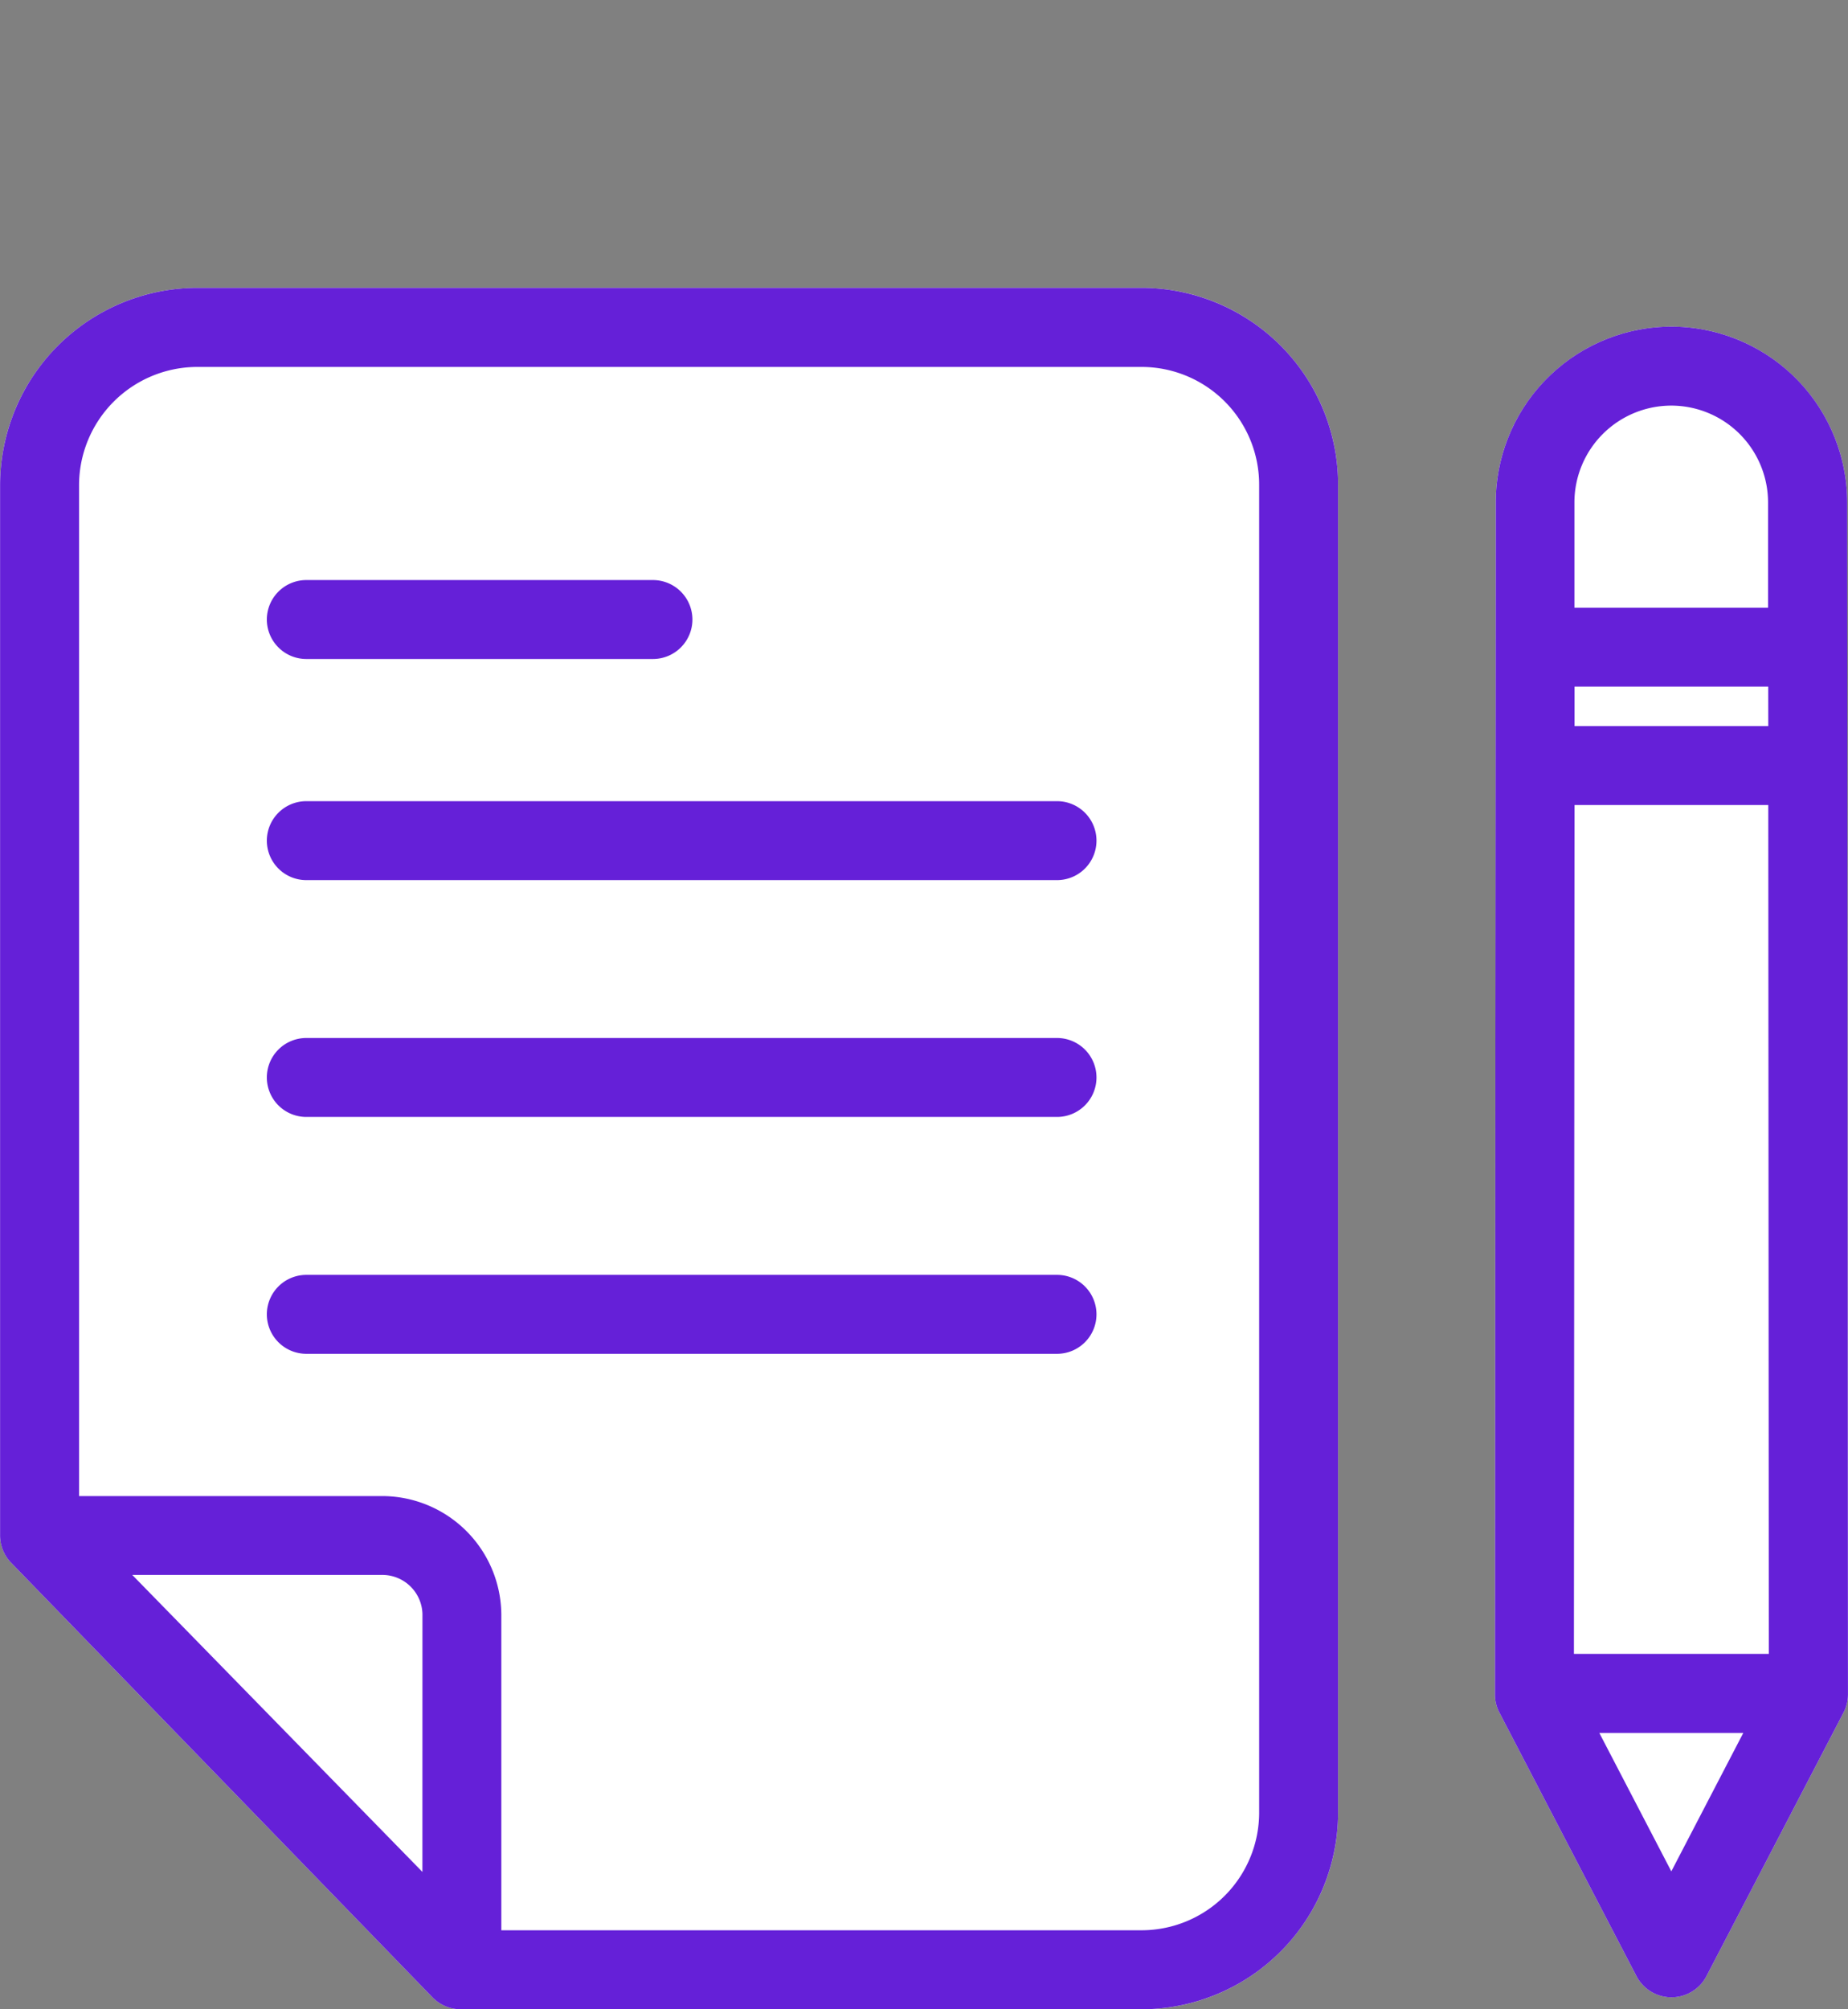
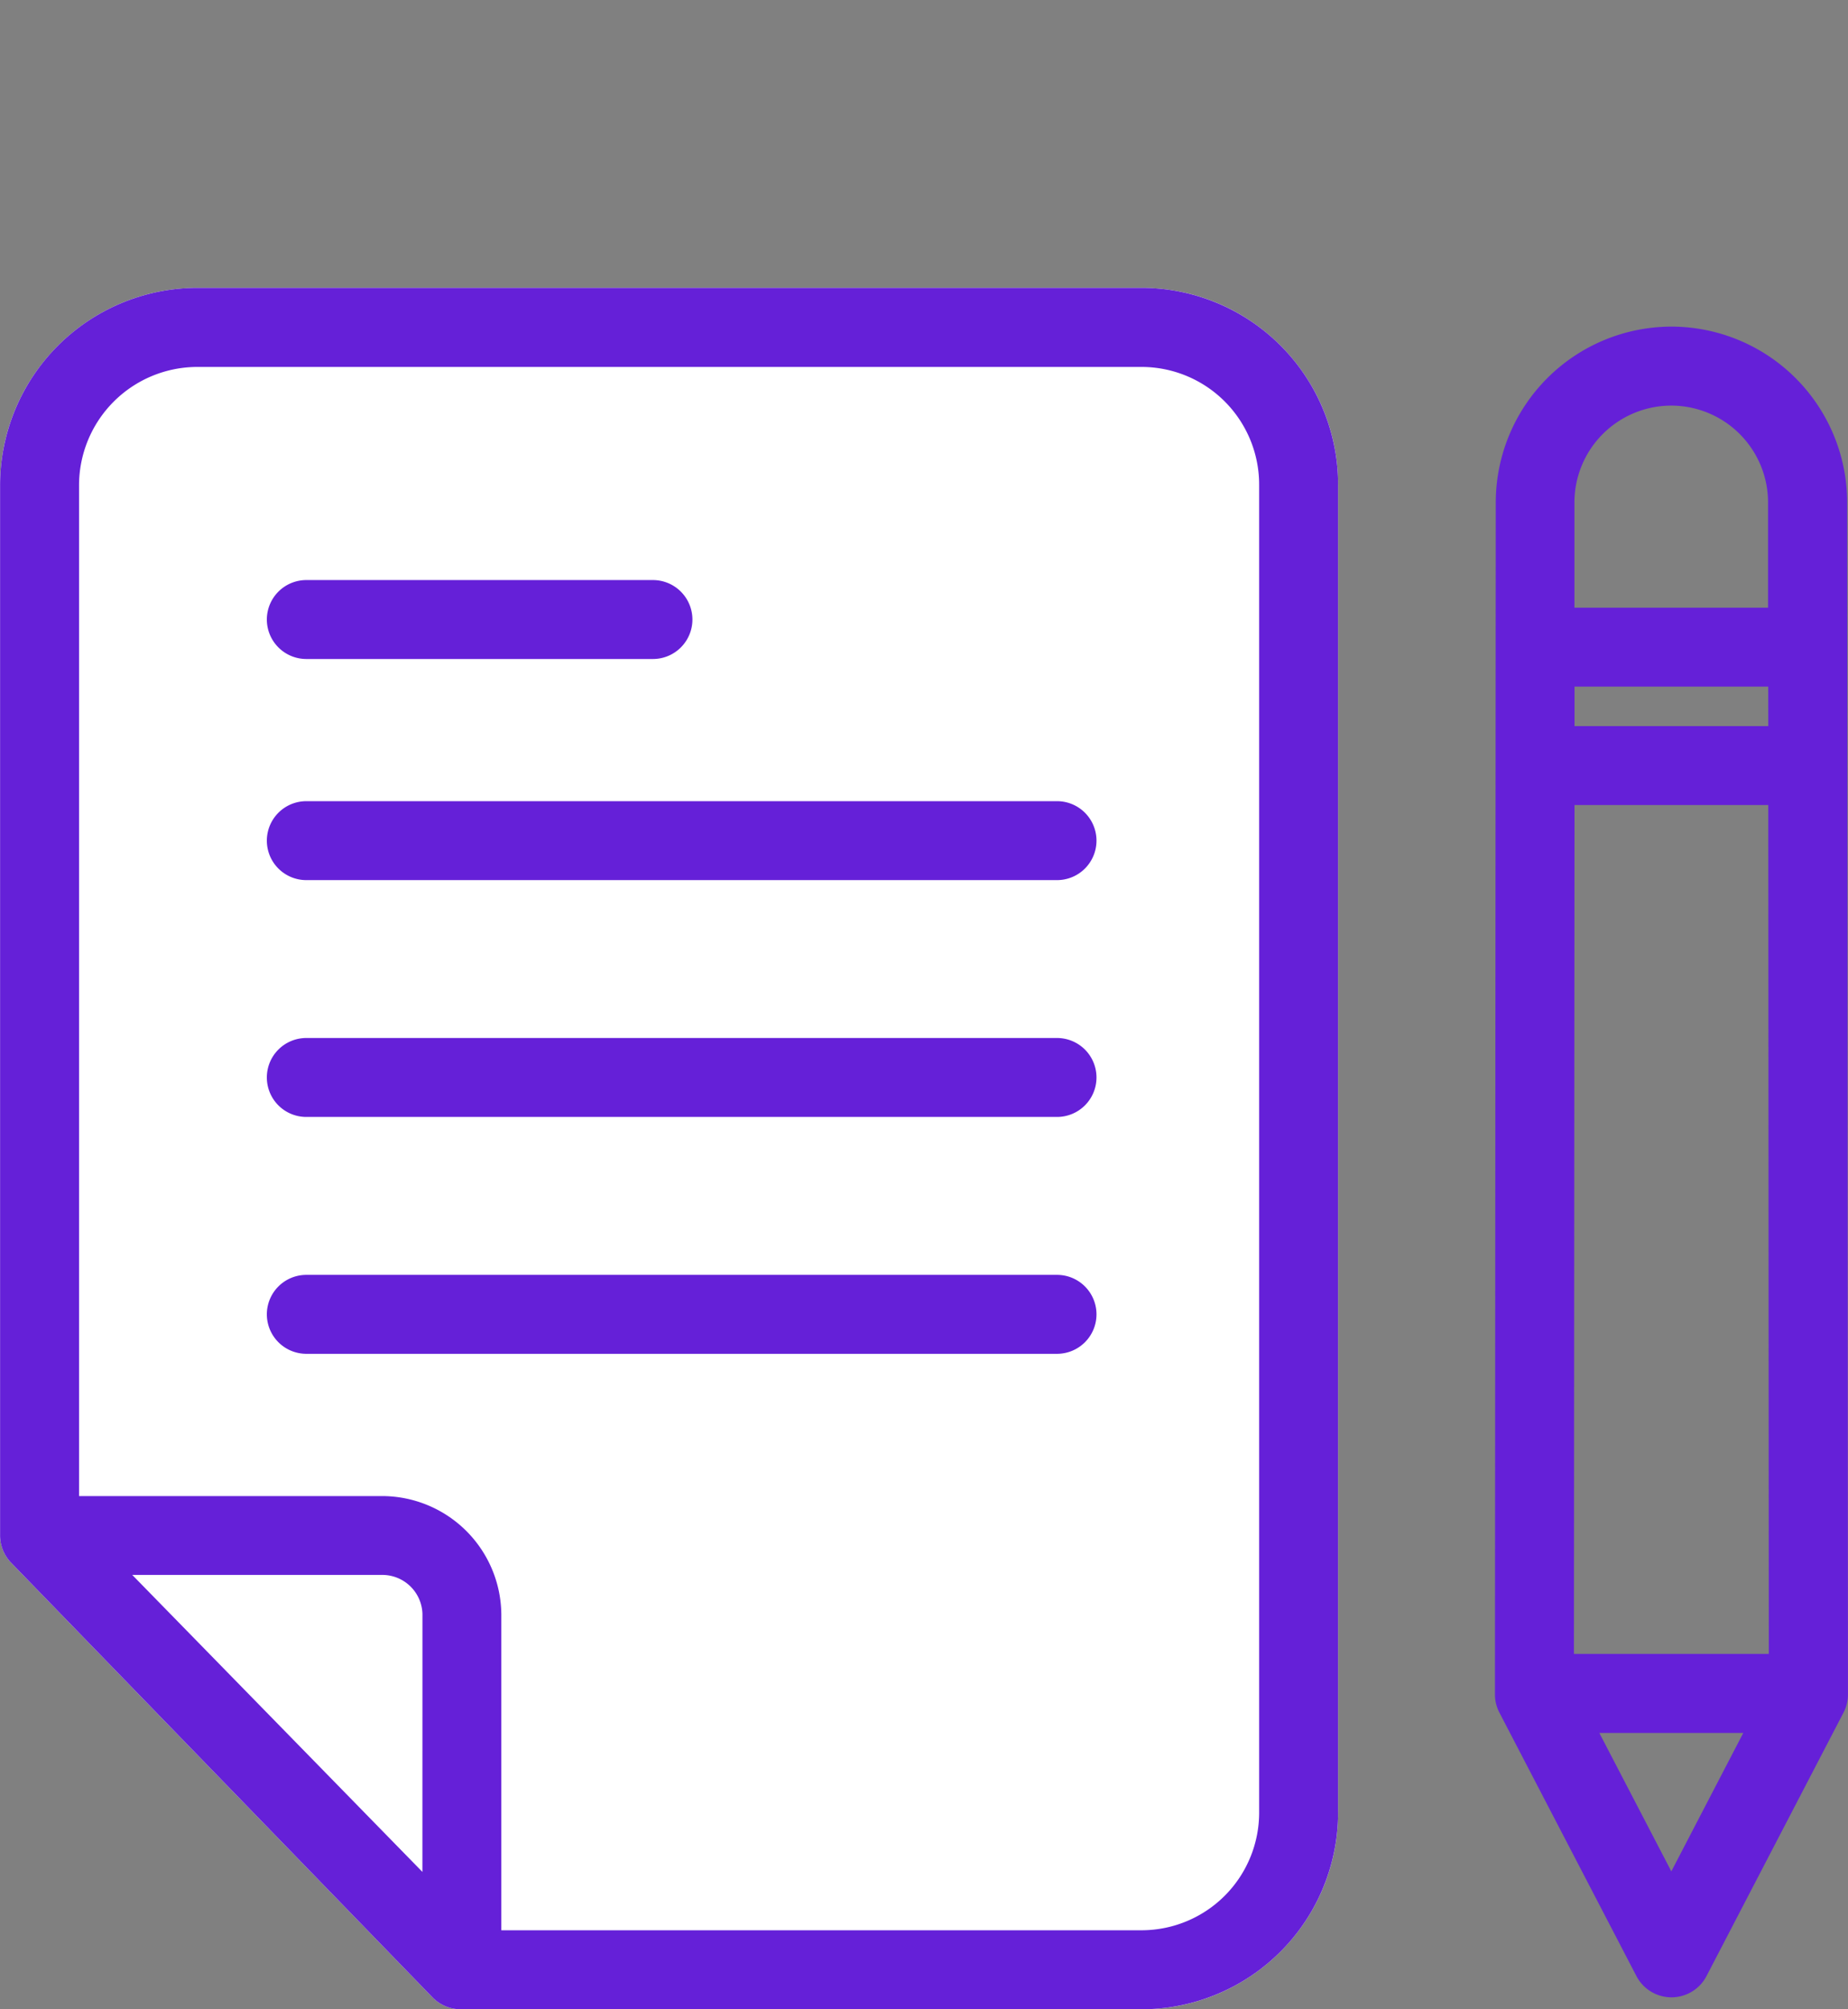
<svg xmlns="http://www.w3.org/2000/svg" xmlns:ns1="http://sodipodi.sourceforge.net/DTD/sodipodi-0.dtd" xmlns:ns2="http://www.inkscape.org/namespaces/inkscape" width="41.4mm" height="45mm" viewBox="0 0 41.4 45" version="1.1" id="svg655" ns1:docname="notebook_pen.svg" ns2:version="1.0.2-2 (e86c870879, 2021-01-15)">
  <rect x="0" y="0" width="41.4" height="45" fill="#808080" stroke="none" />
  <defs id="defs649" />
  <ns1:namedview id="base" pagecolor="#ffffff" bordercolor="#666666" borderopacity="1.0" ns2:pageopacity="0.0" ns2:pageshadow="2" ns2:zoom="3.959798" ns2:cx="47.320946" ns2:cy="102.87879" ns2:document-units="mm" ns2:current-layer="layer1" ns2:document-rotation="0" showgrid="false" showguides="false" ns2:pagecheckerboard="true" ns2:window-width="1949" ns2:window-height="1412" ns2:window-x="1972" ns2:window-y="52" ns2:window-maximized="0" lock-margins="false" />
  <g ns2:label="Layer 1" ns2:groupmode="layer" id="layer1">
    <path id="path1650" data-name="Tracé 111" d="M 25.589,6.447 H 4.409 c -2.44,0.009 -4.411,1.991 -4.407,4.431 v 23.5 c -0.002,0.229 0.084,0.45 0.242,0.616 L 9.683,44.727 C 9.847,44.9 10.075,44.998 10.314,45 h 15.274 c 2.436,-0.01 4.402,-1.995 4.388,-4.431 V 10.88 c 0.015,-2.436 -1.95,-4.423 -4.387,-4.433 z" fill="#6520d8" style="fill:#ffffff" ns1:nodetypes="ccccccccccc" />
-     <path id="Tracé_116-6" data-name="Tracé 116" d="m 37.444,7.315 c -2.171,0.003 -3.931,1.762 -3.935,3.933 l -0.018,26.7 c -2.11e-4,0.142 0.034,0.282 0.1,0.408 l 3.069,5.9 c 0.152,0.293 0.455,0.476 0.785,0.476 0.33,2.93e-4 0.633,-0.183 0.785,-0.476 l 3.069,-5.9 c 0.066,-0.126 0.1,-0.266 0.1,-0.408 l -0.018,-26.7 C 41.376,9.076 39.615,7.317 37.444,7.315 Z" fill="#6520d8" style="fill:#ffffff" ns1:nodetypes="ccccccccccc" />
    <path id="Tracé_111" data-name="Tracé 111" d="M 25.589,6.447 H 4.409 a 4.423,4.423 0 0 0 -4.407,4.431 v 23.5 a 0.881,0.881 0 0 0 0.242,0.616 L 9.683,44.727 A 0.883,0.883 0 0 0 10.314,45 h 15.274 a 4.406,4.406 0 0 0 4.388,-4.431 V 10.88 A 4.406,4.406 0 0 0 25.589,6.447 Z M 9.463,41.923 2.963,35.272 h 5.584 a 0.9,0.9 0 0 1 0.917,0.872 z M 28.208,40.567 A 2.636,2.636 0 0 1 25.599,43.23 H 11.231 V 36.147 A 2.674,2.674 0 0 0 8.546,33.506 H 1.771 V 10.881 A 2.652,2.652 0 0 1 4.409,8.218 H 25.589 a 2.636,2.636 0 0 1 2.619,2.652 z" fill="#6520d8" />
    <path id="Tracé_112" data-name="Tracé 112" d="M 23.68,17.943 H 6.863 a 0.885,0.885 0 0 0 -0.885,0.884 0.884,0.884 0 0 0 0.885,0.884 H 23.68 a 0.884,0.884 0 0 0 0.884,-0.884 0.884,0.884 0 0 0 -0.884,-0.884 z" fill="#6520d8" />
    <path id="Tracé_113" data-name="Tracé 113" d="M 23.68,23.247 H 6.863 a 0.884,0.884 0 0 0 -0.885,0.884 0.884,0.884 0 0 0 0.885,0.884 H 23.68 a 0.884,0.884 0 0 0 0.884,-0.884 0.884,0.884 0 0 0 -0.884,-0.884 z" fill="#6520d8" />
    <path id="Tracé_114" data-name="Tracé 114" d="M 23.68,28.552 H 6.863 A 0.885,0.885 0 0 0 5.978,29.436 0.885,0.885 0 0 0 6.863,30.32 H 23.68 a 0.884,0.884 0 0 0 0.884,-0.884 0.884,0.884 0 0 0 -0.884,-0.884 z" fill="#6520d8" />
    <path id="Tracé_115" data-name="Tracé 115" d="M 6.863,14.759 H 14.627 A 0.885,0.885 0 0 0 15.512,13.875 0.885,0.885 0 0 0 14.627,12.991 H 6.863 a 0.885,0.885 0 0 0 -0.885,0.884 0.885,0.885 0 0 0 0.885,0.884 z" fill="#6520d8" />
    <path id="Tracé_116" data-name="Tracé 116" d="m 37.444,7.315 a 3.941,3.941 0 0 0 -3.935,3.933 l -0.018,26.7 a 0.877,0.877 0 0 0 0.1,0.408 l 3.069,5.9 a 0.885,0.885 0 0 0 0.785,0.476 0.884,0.884 0 0 0 0.785,-0.476 l 3.069,-5.9 a 0.881,0.881 0 0 0 0.1,-0.408 l -0.018,-26.7 A 3.941,3.941 0 0 0 37.444,7.315 Z m 2.17,8.947 h -4.341 v -0.884 h 4.34 z m 0,1.768 0.012,19.01 h -4.366 l 0.013,-19.01 z M 37.442,9.084 a 2.17,2.17 0 0 1 2.167,2.167 v 2.359 h -4.338 v -2.359 a 2.171,2.171 0 0 1 2.173,-2.167 z m 0,32.827 -1.613,-3.1 H 39.054 Z" fill="#6520d8" />
  </g>
</svg>